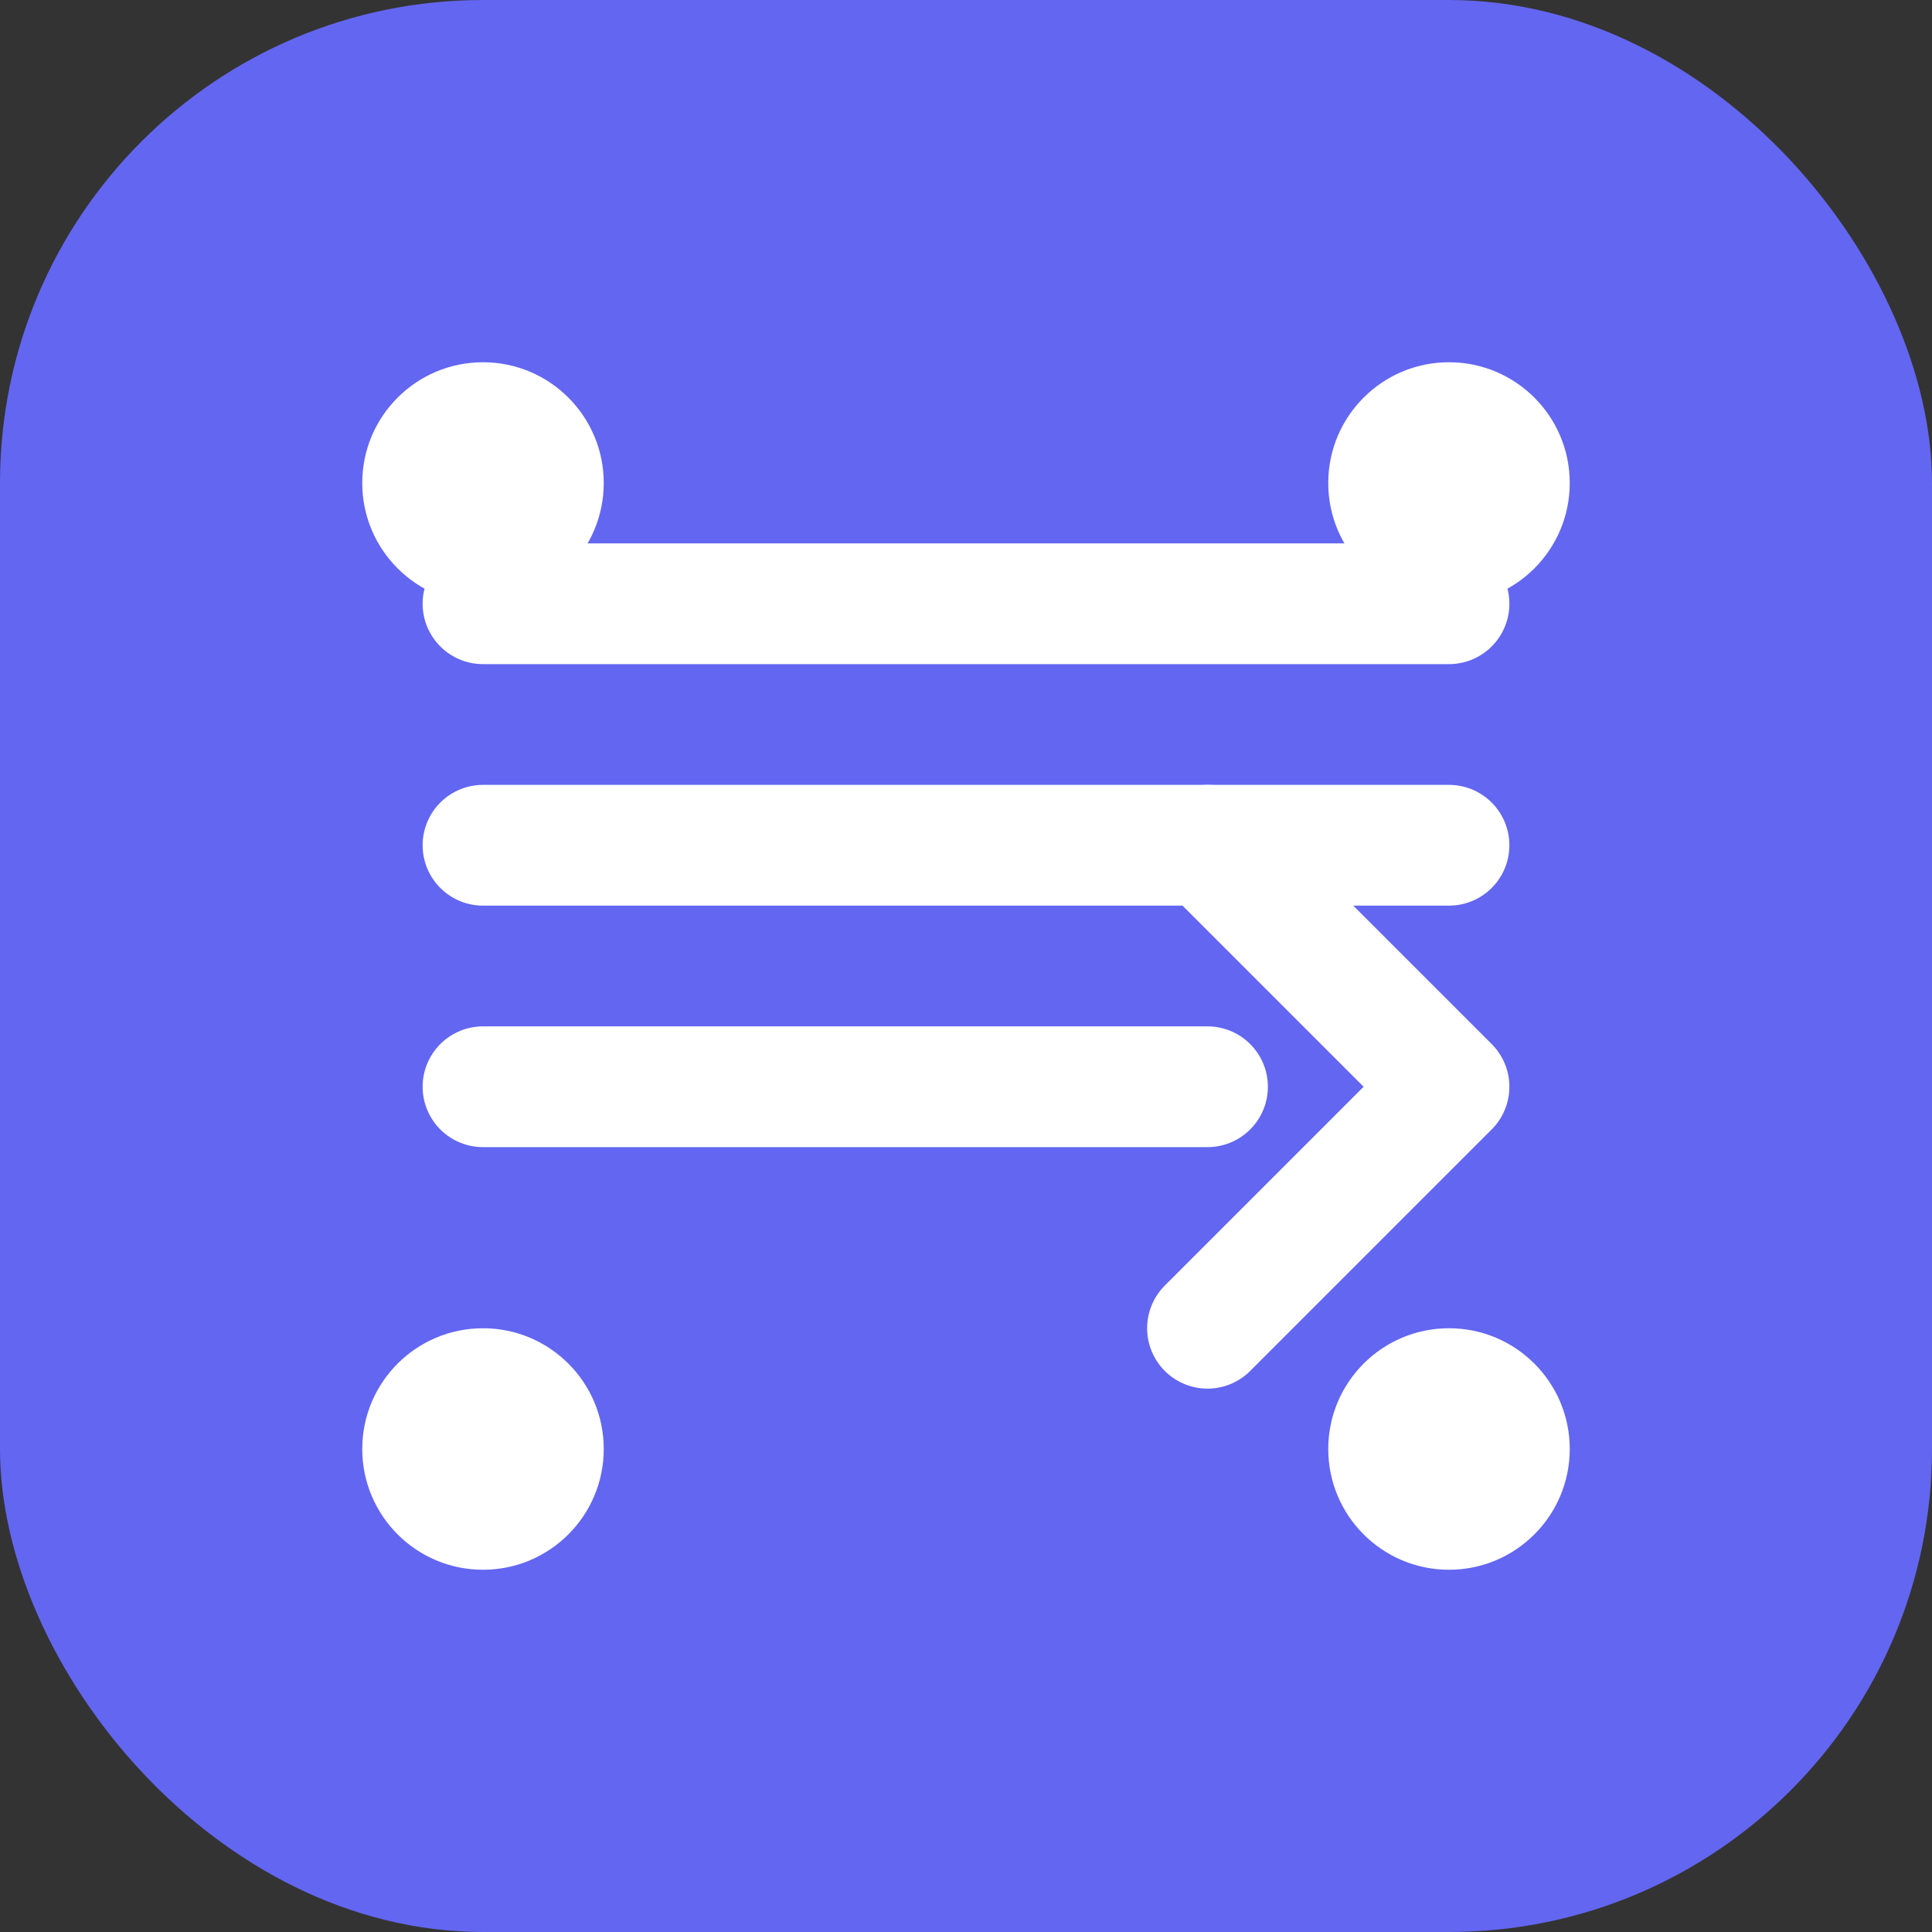
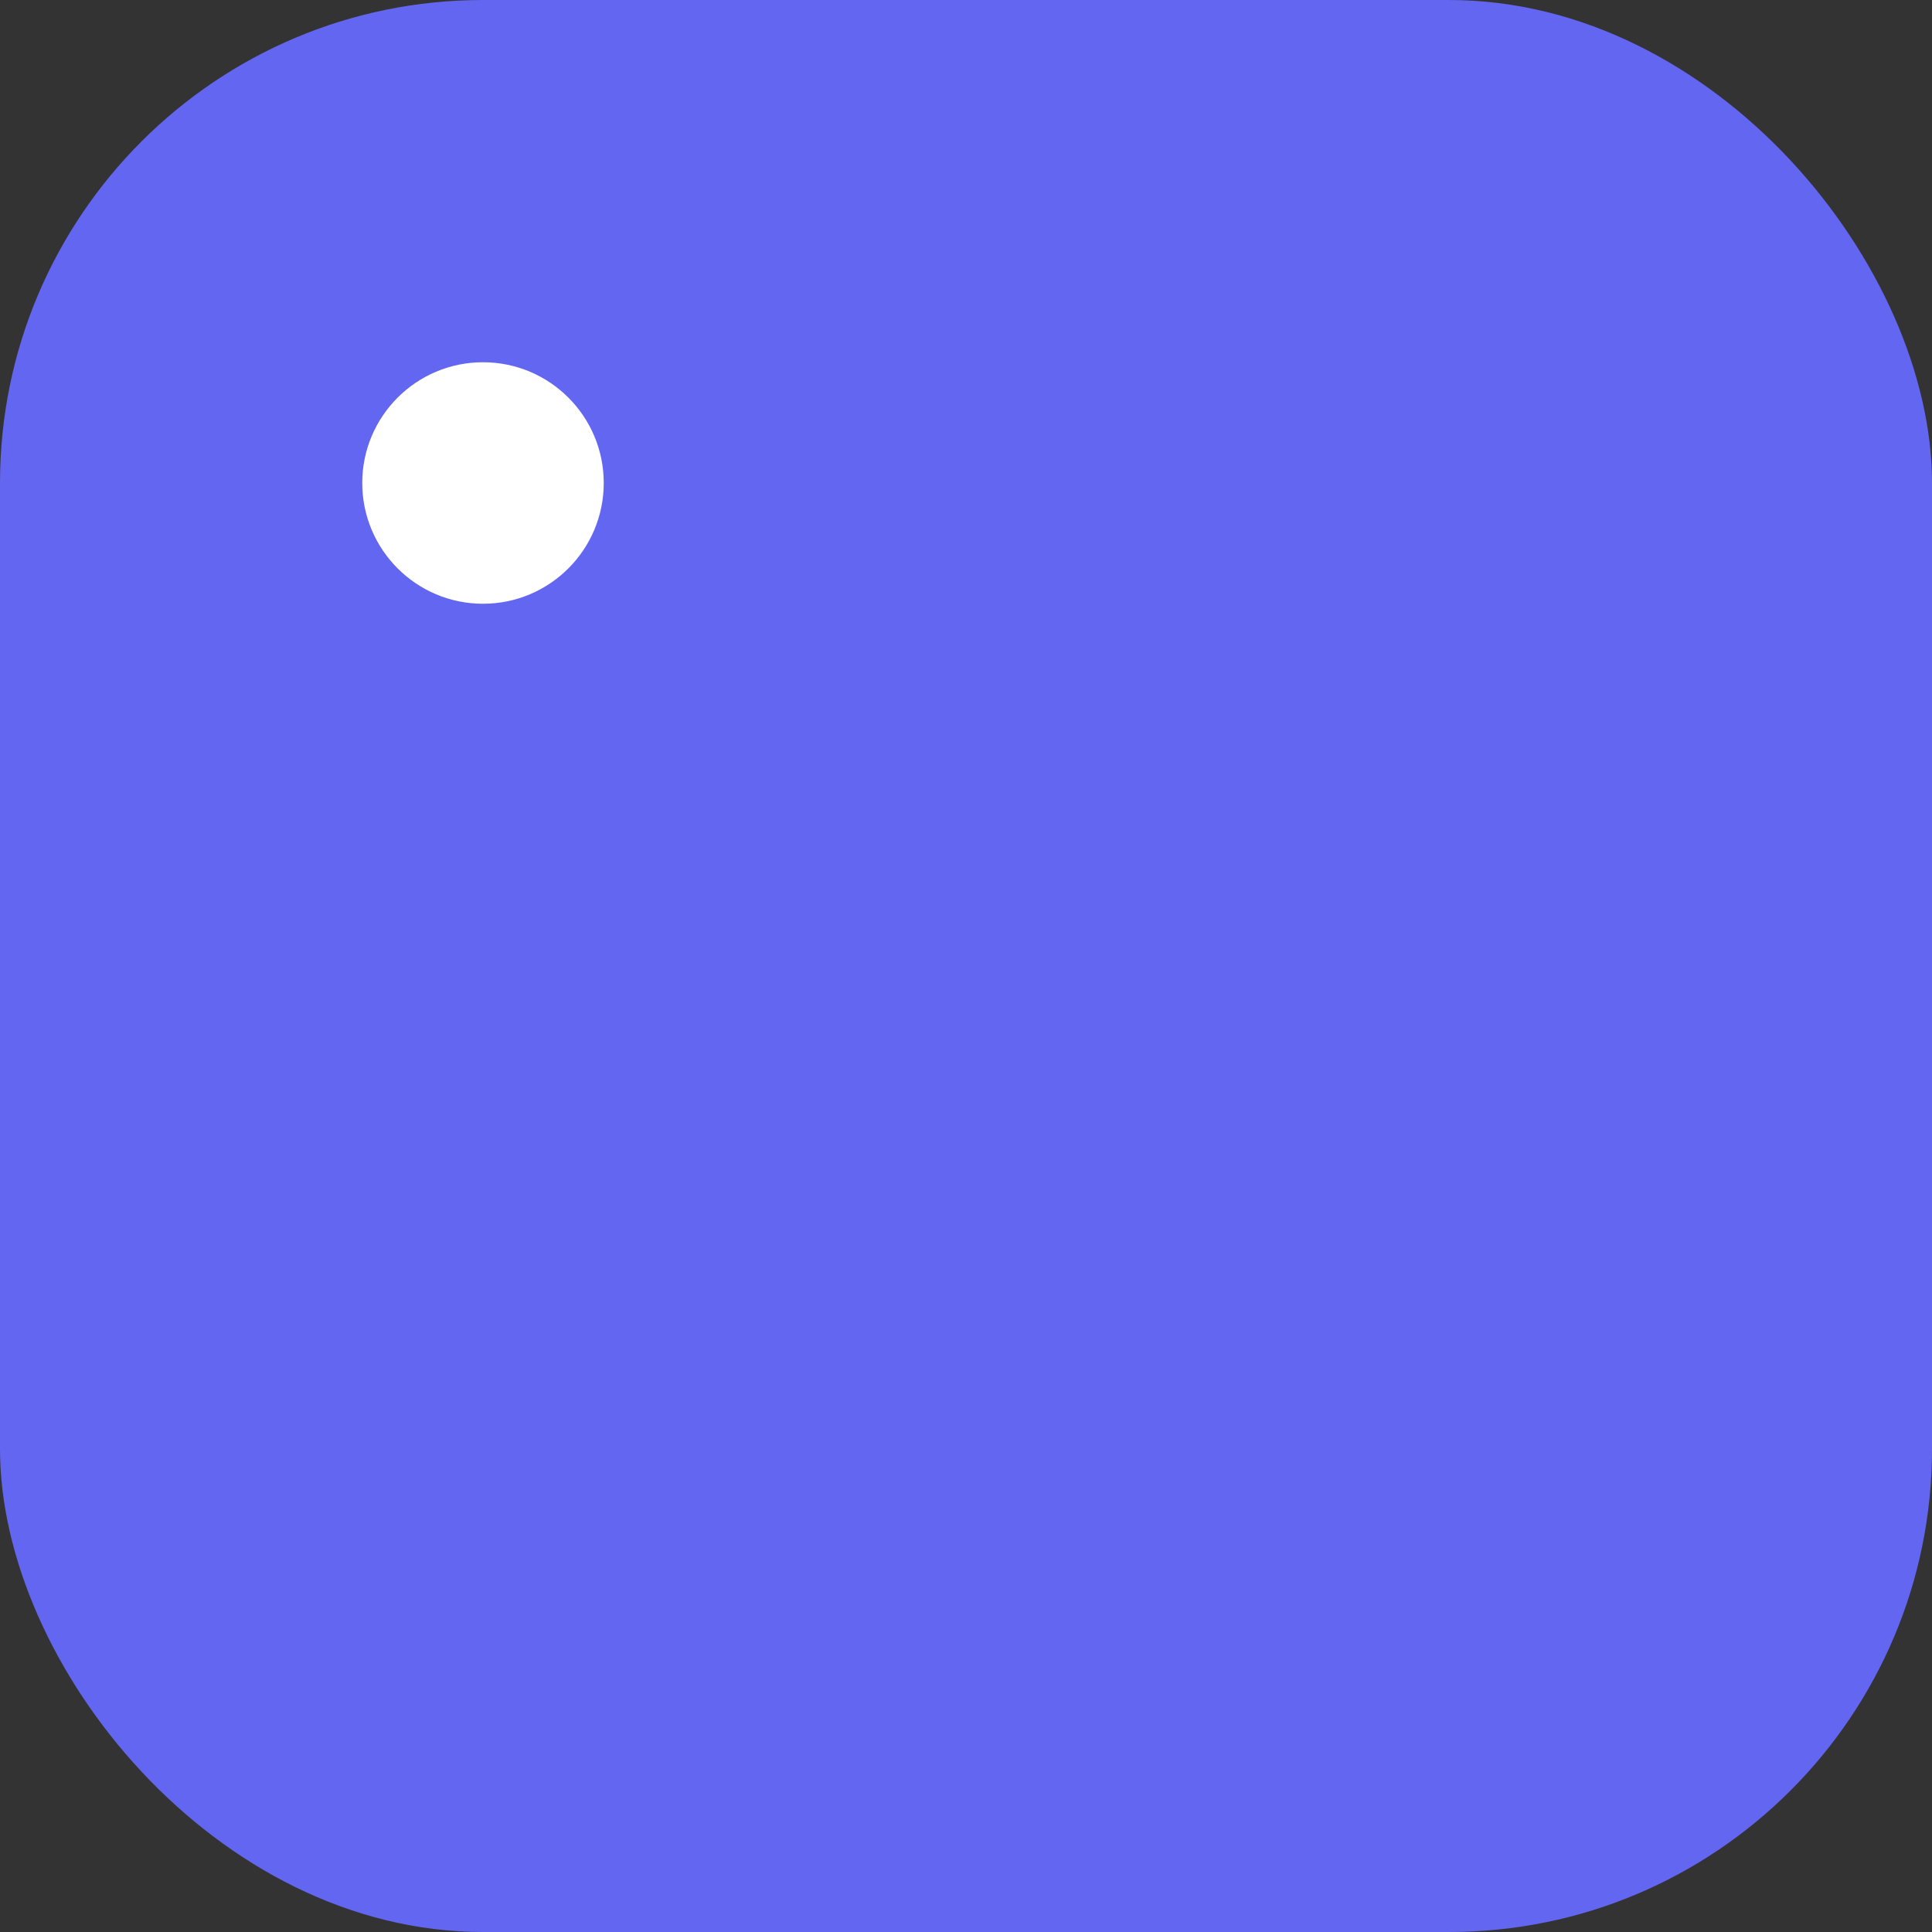
<svg xmlns="http://www.w3.org/2000/svg" viewBox="0 0 32 32" fill="none">
  <rect x="0" y="0" width="32" height="32" fill="#333333" stroke="none" />
  <rect width="32" height="32" rx="8" fill="#6366f1" />
-   <path d="M8 10h16M8 14h16M8 18h12" stroke="white" stroke-width="2" stroke-linecap="round" />
-   <path d="M20 22l4-4-4-4" stroke="white" stroke-width="2" stroke-linecap="round" stroke-linejoin="round" />
-   <circle cx="24" cy="8" r="2" fill="white" />
  <circle cx="8" cy="8" r="2" fill="white" />
-   <circle cx="24" cy="24" r="2" fill="white" />
-   <circle cx="8" cy="24" r="2" fill="white" />
</svg>